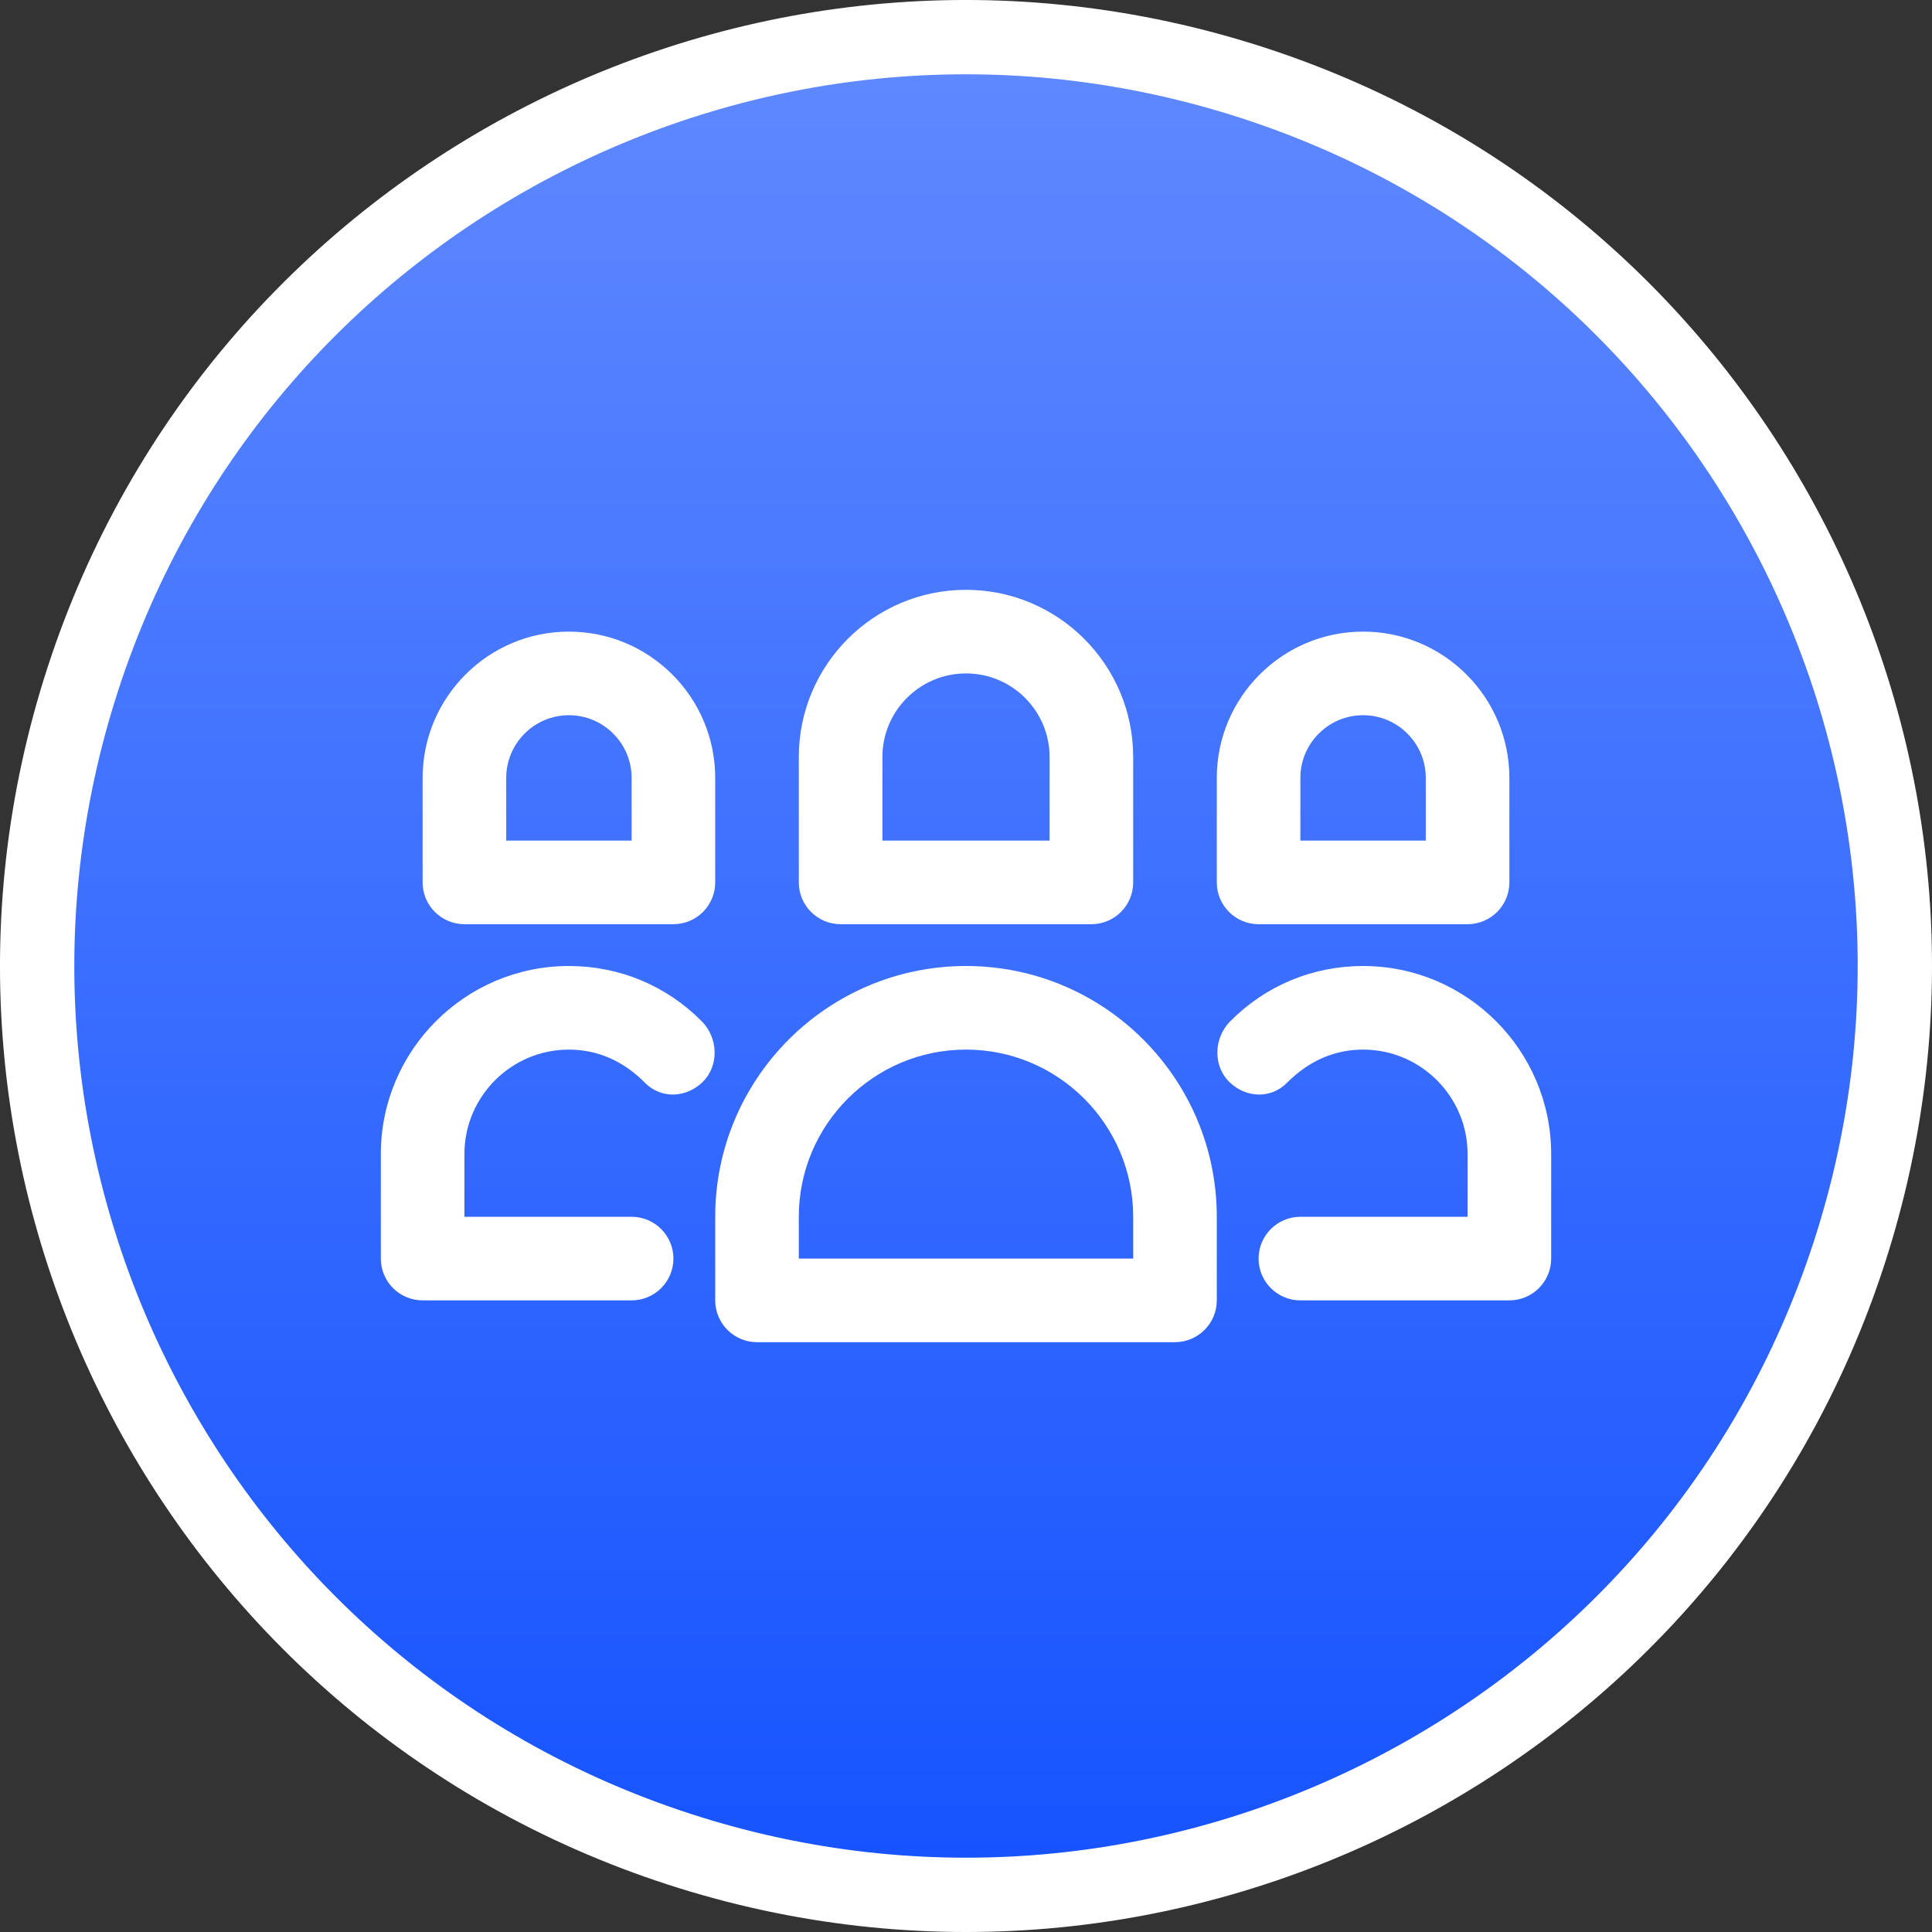
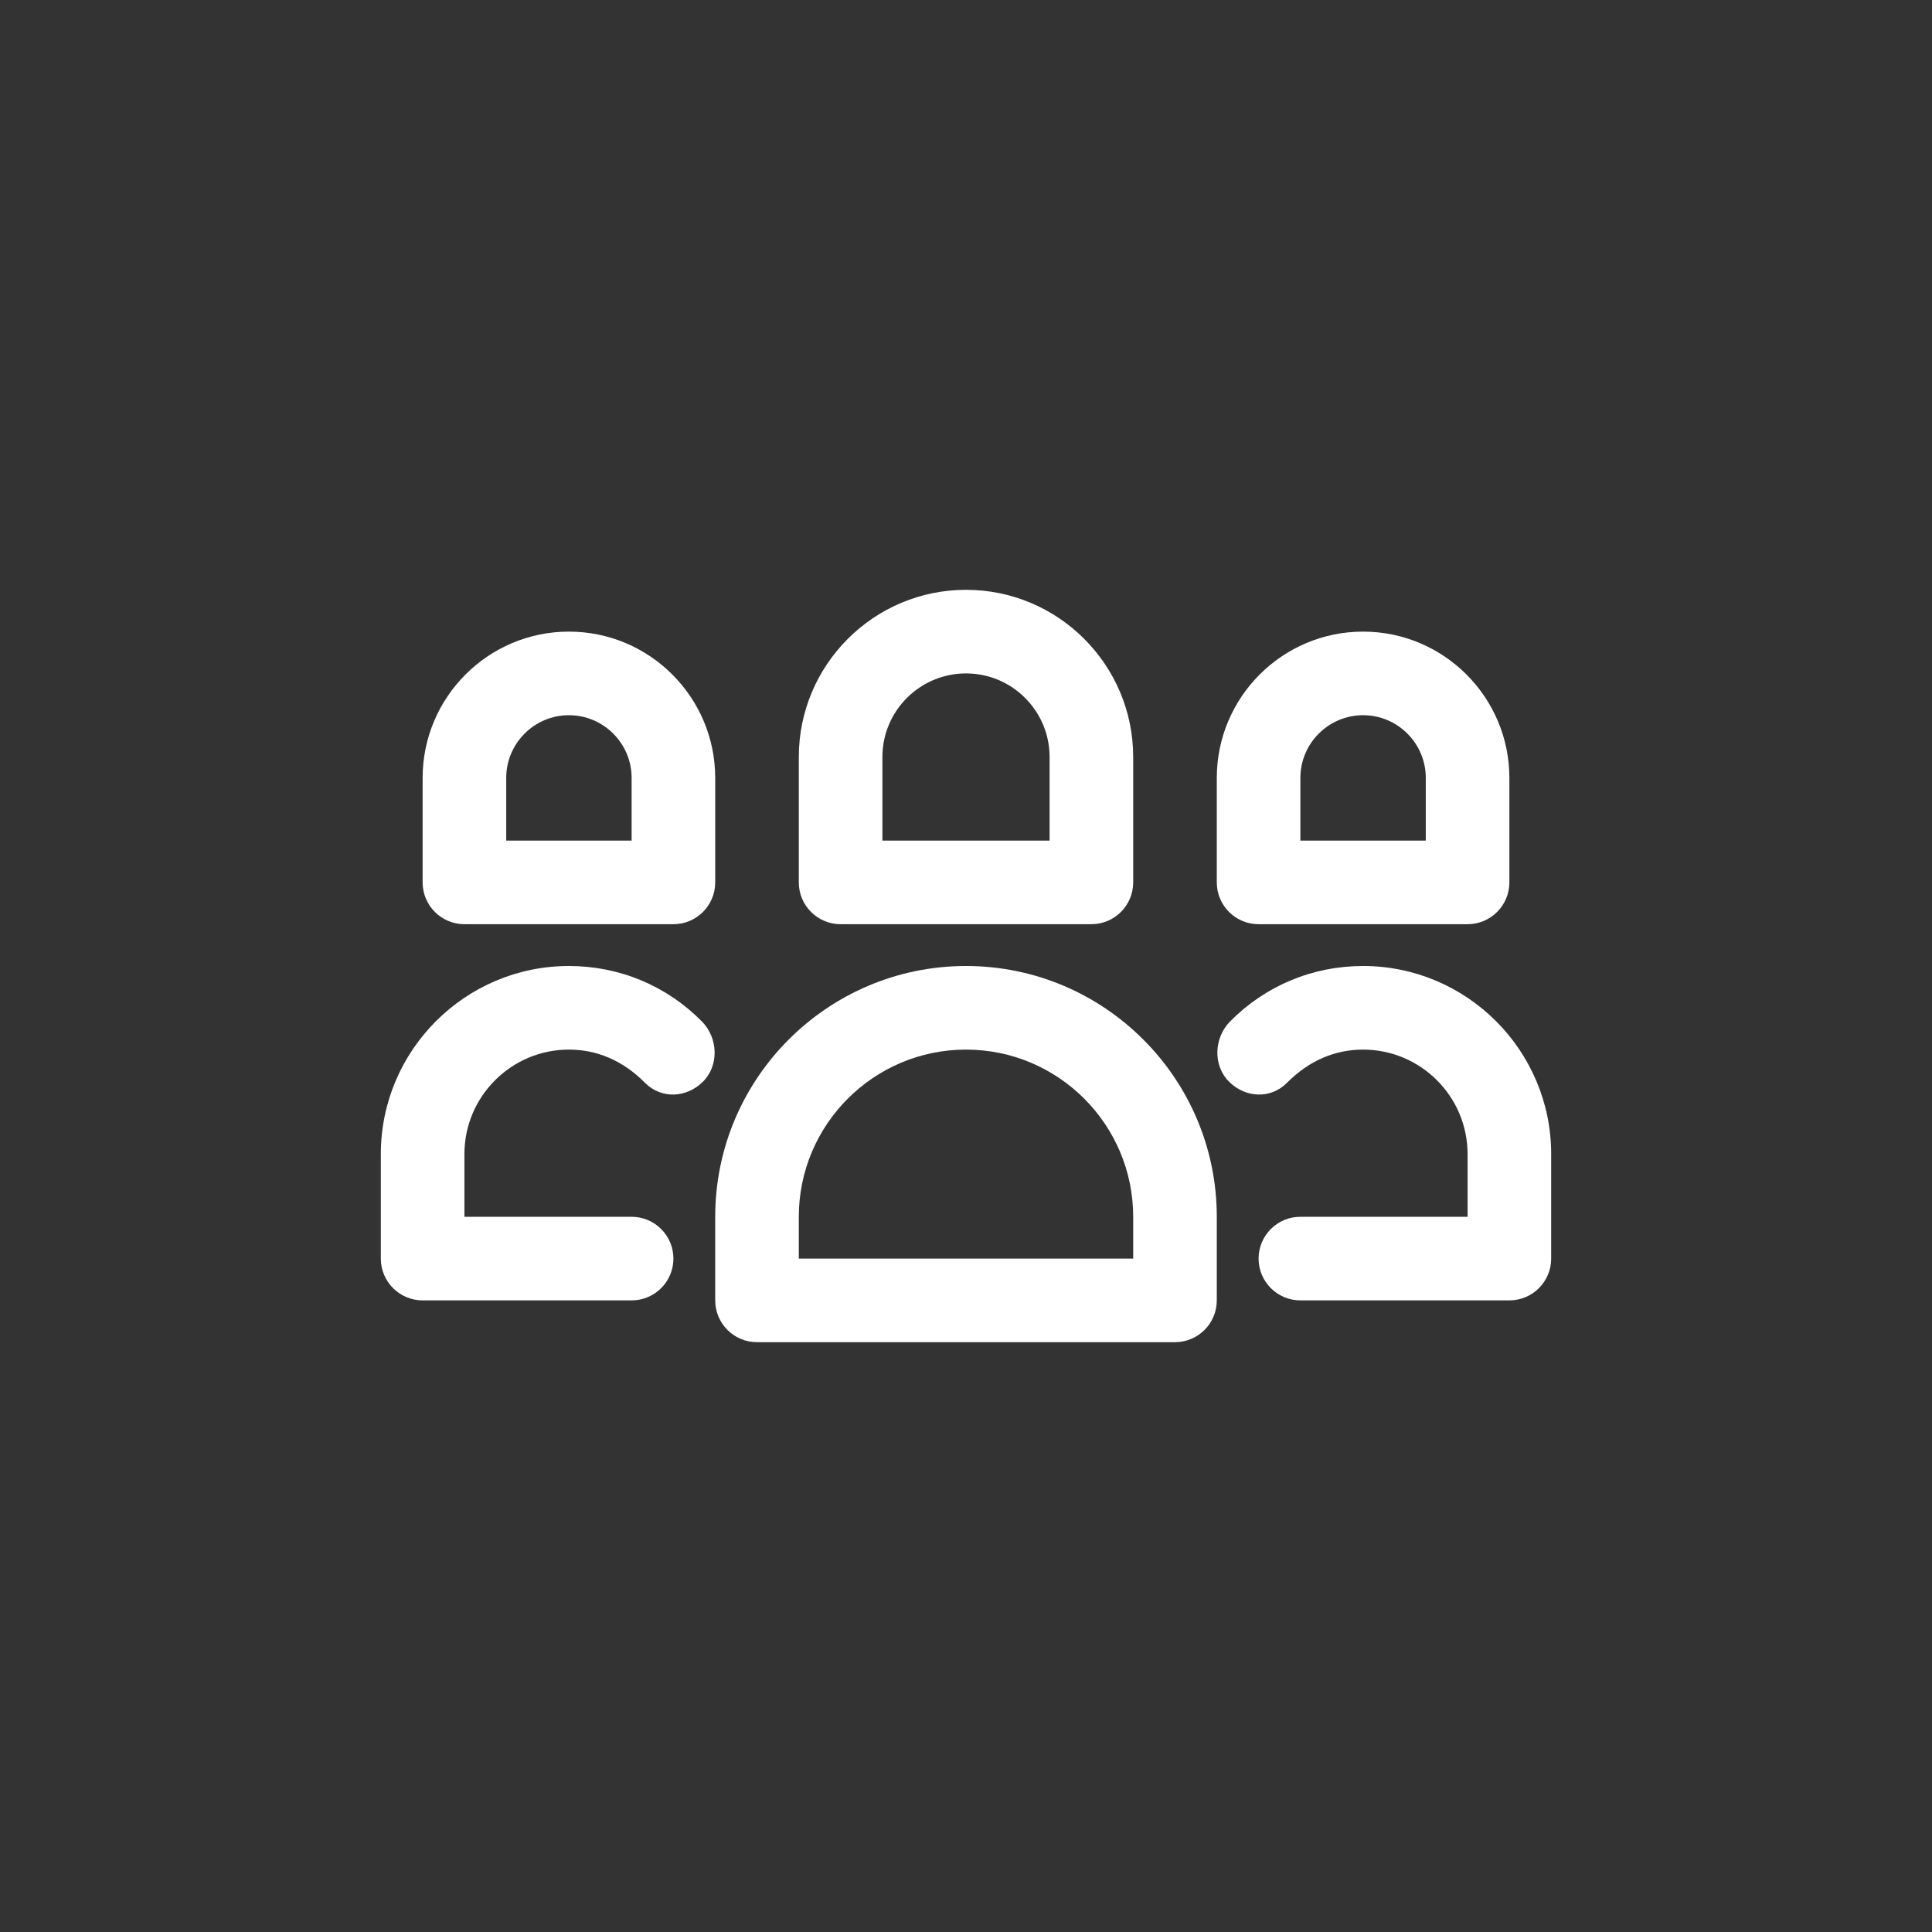
<svg xmlns="http://www.w3.org/2000/svg" width="52" height="52" viewBox="0 0 52 52" fill="none">
  <rect x="0" y="0" width="52" height="52" fill="#333333" stroke="none" />
-   <path d="M18.276 49.77C31.404 54.036 45.505 46.851 49.77 33.724C54.036 20.596 46.851 6.495 33.724 2.23C20.596 -2.036 6.495 5.149 2.23 18.276C-2.036 31.404 5.149 45.505 18.276 49.77Z" fill="url(#paint0_linear_1820_30165)" stroke="white" stroke-width="2" />
-   <path d="M26 26C22.277 26 19.25 29.027 19.25 32.75V35C19.25 35.621 19.754 36.125 20.375 36.125H31.625C32.246 36.125 32.75 35.621 32.75 35V32.75C32.75 29.027 29.723 26 26 26ZM30.5 33.875H21.5V32.75C21.5 30.268 23.518 28.25 26 28.25C28.482 28.25 30.5 30.268 30.5 32.75V33.875Z" fill="white" />
+   <path d="M26 26C22.277 26 19.25 29.027 19.25 32.75V35C19.25 35.621 19.754 36.125 20.375 36.125H31.625C32.246 36.125 32.75 35.621 32.75 35V32.75C32.75 29.027 29.723 26 26 26ZM30.5 33.875H21.5V32.75C21.5 30.268 23.518 28.25 26 28.25C28.482 28.25 30.5 30.268 30.5 32.75V33.875" fill="white" />
  <path d="M18.893 27.494C19.329 27.936 19.358 28.68 18.918 29.116C18.477 29.553 17.801 29.585 17.363 29.147C16.767 28.543 16.064 28.25 15.312 28.25C13.762 28.25 12.5 29.512 12.5 31.062V32.75H17C17.621 32.75 18.125 33.254 18.125 33.875C18.125 34.496 17.621 35 17 35H11.375C10.754 35 10.25 34.496 10.25 33.875V31.062C10.25 28.271 12.521 26 15.312 26C16.672 26 17.943 26.531 18.893 27.494Z" fill="white" />
  <path d="M36.687 26C39.478 26 41.75 28.271 41.75 31.062V33.875C41.75 34.496 41.246 35 40.625 35H35C34.379 35 33.875 34.496 33.875 33.875C33.875 33.254 34.379 32.75 35 32.75H39.5V31.062C39.5 29.512 38.238 28.25 36.687 28.25C35.936 28.25 35.233 28.543 34.636 29.147C34.199 29.585 33.523 29.553 33.082 29.116C32.642 28.68 32.671 27.936 33.106 27.494C34.057 26.531 35.328 26 36.687 26Z" fill="white" />
  <path d="M22.625 24.875H29.375C29.996 24.875 30.5 24.371 30.5 23.75V20.375C30.5 17.893 28.482 15.875 26 15.875C23.518 15.875 21.5 17.893 21.5 20.375V23.75C21.5 24.371 22.004 24.875 22.625 24.875ZM23.75 20.375C23.75 19.134 24.759 18.125 26 18.125C27.241 18.125 28.25 19.134 28.25 20.375V22.625H23.75V20.375Z" fill="white" />
  <path d="M12.5 24.875H18.125C18.746 24.875 19.25 24.371 19.25 23.75V20.938C19.25 18.766 17.484 17 15.312 17C13.141 17 11.375 18.766 11.375 20.938V23.75C11.375 24.371 11.879 24.875 12.5 24.875ZM13.625 20.938C13.625 20.007 14.382 19.25 15.312 19.25C16.243 19.25 17 20.007 17 20.938V22.625H13.625V20.938Z" fill="white" />
  <path d="M33.875 24.875H39.5C40.121 24.875 40.625 24.371 40.625 23.75V20.938C40.625 18.766 38.859 17 36.688 17C34.516 17 32.75 18.766 32.75 20.938V23.75C32.75 24.371 33.254 24.875 33.875 24.875ZM35 20.938C35 20.007 35.757 19.25 36.688 19.25C37.618 19.25 38.375 20.007 38.375 20.938V22.625H35V20.938Z" fill="white" />
  <defs>
    <linearGradient id="paint0_linear_1820_30165" x1="26" y1="2" x2="26" y2="50" gradientUnits="userSpaceOnUse">
      <stop stop-color="#5E88FF" />
      <stop offset="1" stop-color="#1754FF" />
    </linearGradient>
  </defs>
</svg>